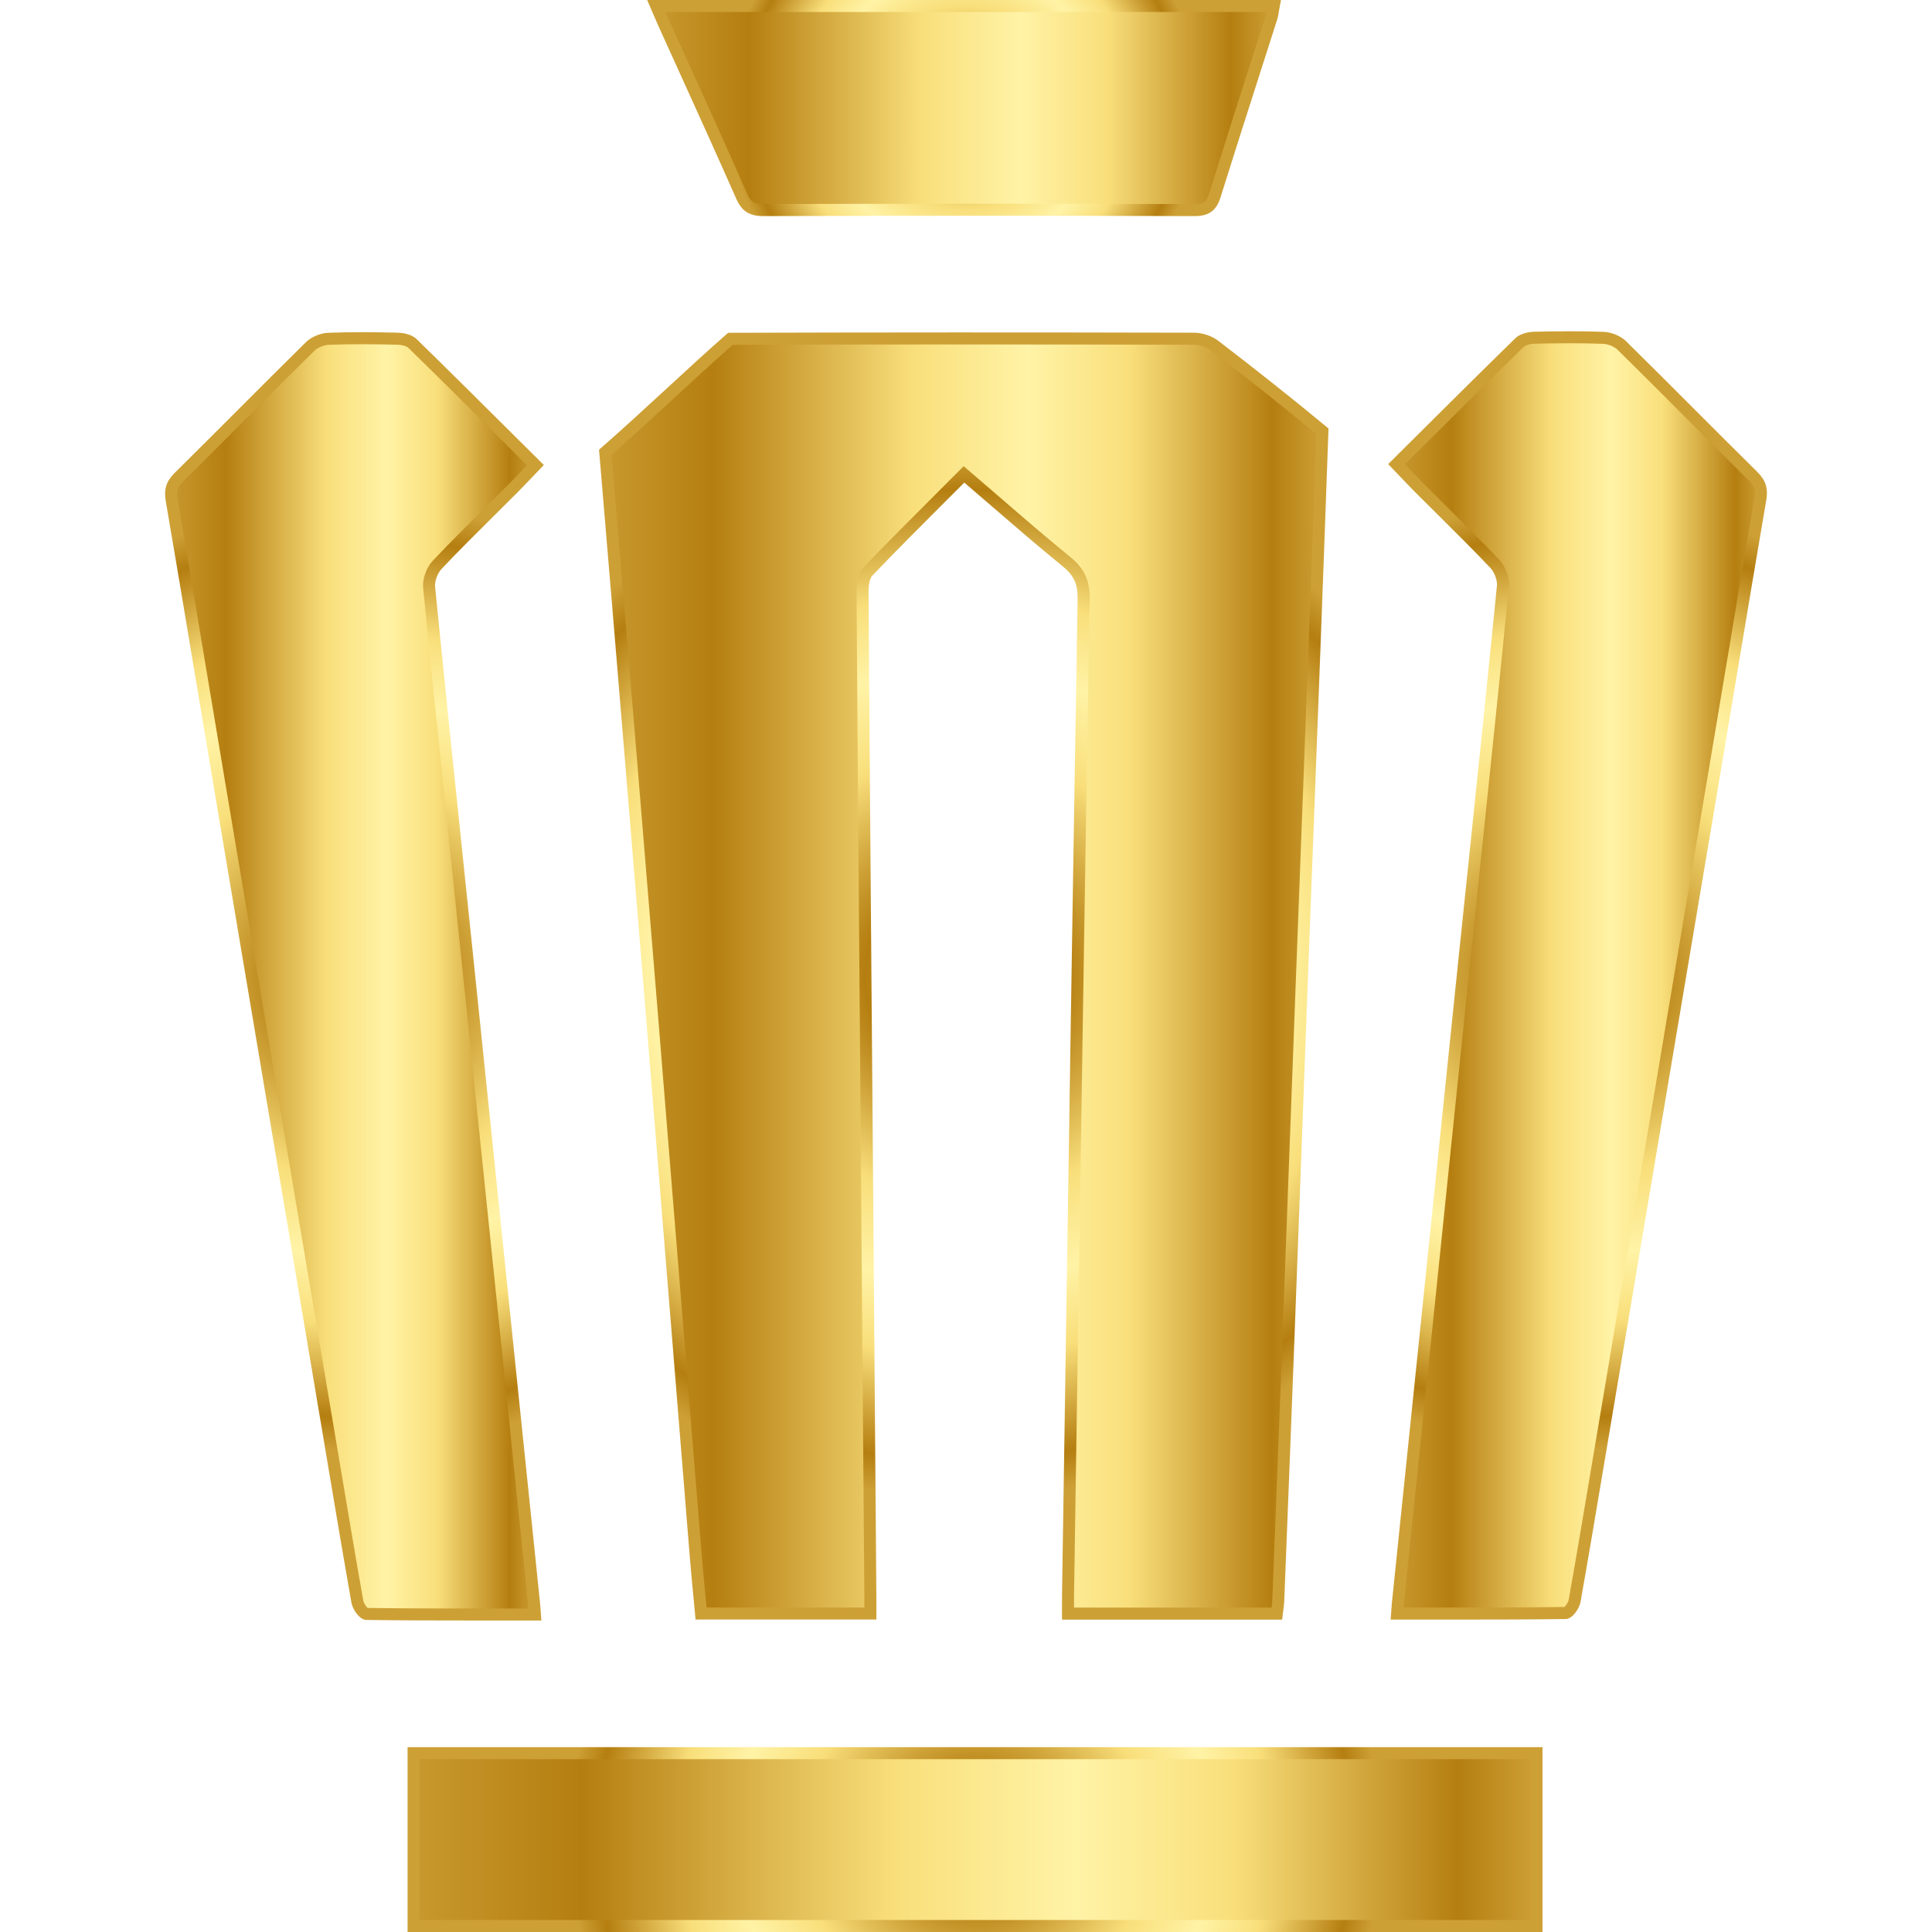
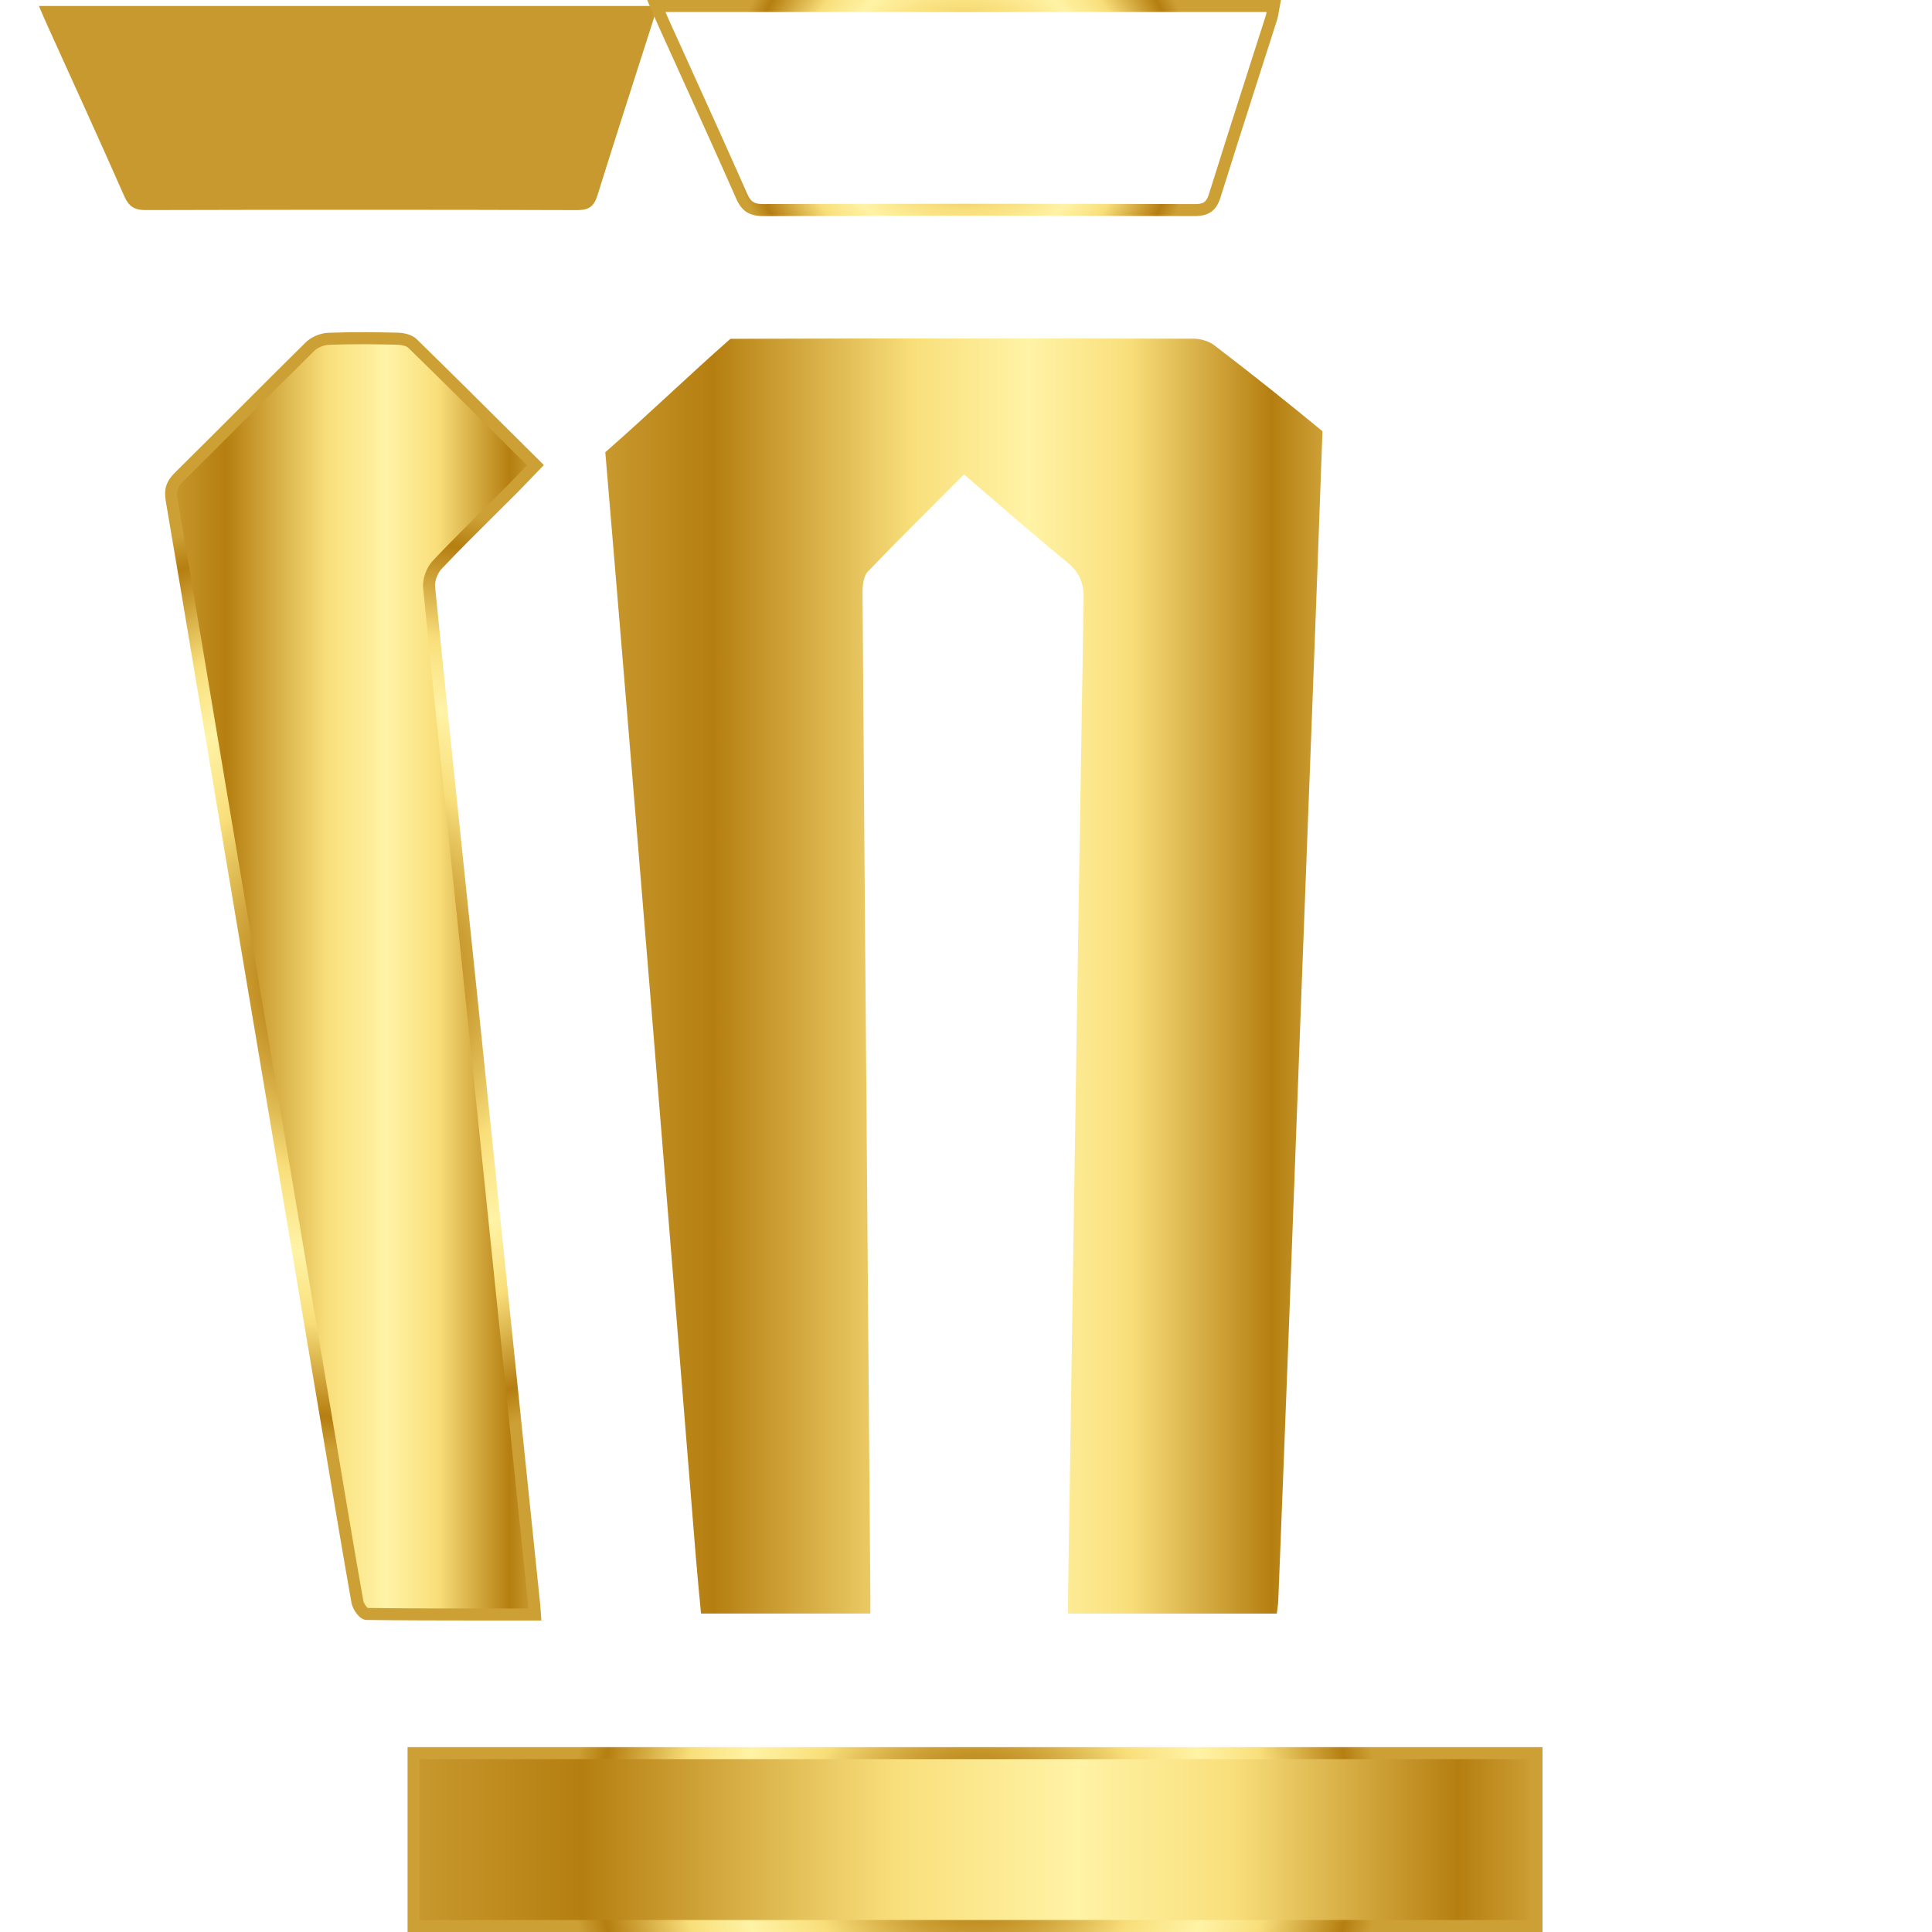
<svg xmlns="http://www.w3.org/2000/svg" xmlns:xlink="http://www.w3.org/1999/xlink" id="Layer_1" data-name="Layer 1" viewBox="0 0 1024 1024">
  <defs>
    <style>
      .cls-1 {
        fill: url(#radial-gradient-4);
        filter: url(#outer-glow-8);
      }

      .cls-2 {
        fill: url(#linear-gradient-2);
        filter: url(#outer-glow-3);
      }

      .cls-3 {
        fill: url(#radial-gradient);
        filter: url(#outer-glow-2);
      }

      .cls-4 {
        fill: url(#radial-gradient-3);
        filter: url(#outer-glow-6);
      }

      .cls-5 {
        fill: url(#linear-gradient-4);
        filter: url(#outer-glow-7);
      }

      .cls-6 {
        fill: url(#linear-gradient-3);
        filter: url(#outer-glow-5);
      }

      .cls-7 {
        fill: url(#linear-gradient-5);
        filter: url(#outer-glow-9);
      }

      .cls-8 {
        fill: url(#radial-gradient-2);
        filter: url(#outer-glow-4);
      }

      .cls-9 {
        fill: url(#radial-gradient-5);
        filter: url(#outer-glow-10);
      }

      .cls-10 {
        fill: url(#linear-gradient);
        filter: url(#outer-glow-1);
      }
    </style>
    <linearGradient id="linear-gradient" x1="320.81" y1="517.31" x2="700.92" y2="517.31" gradientUnits="userSpaceOnUse">
      <stop offset="0" stop-color="#c8992e" />
      <stop offset=".15" stop-color="#b57e10" />
      <stop offset=".43" stop-color="#f9df7b" />
      <stop offset=".59" stop-color="#fff3a6" />
      <stop offset=".73" stop-color="#f9df7b" />
      <stop offset=".93" stop-color="#b57e10" />
      <stop offset=".94" stop-color="#b88316" />
      <stop offset="1" stop-color="#cda035" />
    </linearGradient>
    <filter id="outer-glow-1" filterUnits="userSpaceOnUse">
      <feOffset dx="0" dy="0" />
      <feGaussianBlur result="blur" stdDeviation="20" />
      <feFlood flood-color="#68501f" flood-opacity=".75" />
      <feComposite in2="blur" operator="in" />
      <feComposite in="SourceGraphic" />
    </filter>
    <radialGradient id="radial-gradient" cx="510.83" cy="517.31" fx="510.83" fy="517.31" r="277.26" gradientUnits="userSpaceOnUse">
      <stop offset="0" stop-color="#c8992e" />
      <stop offset=".19" stop-color="#b57e10" />
      <stop offset=".43" stop-color="#f9df7b" />
      <stop offset=".59" stop-color="#fff3a6" />
      <stop offset=".73" stop-color="#f9df7b" />
      <stop offset=".93" stop-color="#b57e10" />
      <stop offset=".94" stop-color="#b88316" />
      <stop offset="1" stop-color="#cda035" />
    </radialGradient>
    <filter id="outer-glow-2" filterUnits="userSpaceOnUse">
      <feOffset dx="0" dy="0" />
      <feGaussianBlur result="blur-2" stdDeviation="20" />
      <feFlood flood-color="#68501f" flood-opacity=".75" />
      <feComposite in2="blur-2" operator="in" />
      <feComposite in="SourceGraphic" />
    </filter>
    <linearGradient id="linear-gradient-2" x1="90.67" y1="517.49" x2="283.77" y2="517.49" xlink:href="#linear-gradient" />
    <filter id="outer-glow-3" filterUnits="userSpaceOnUse">
      <feOffset dx="0" dy="0" />
      <feGaussianBlur result="blur-3" stdDeviation="20" />
      <feFlood flood-color="#68501f" flood-opacity=".75" />
      <feComposite in2="blur-3" operator="in" />
      <feComposite in="SourceGraphic" />
    </filter>
    <radialGradient id="radial-gradient-2" cx="187.86" cy="517.49" fx="187.86" fy="517.49" r="251.63" gradientUnits="userSpaceOnUse">
      <stop offset="0" stop-color="#c8992e" />
      <stop offset=".15" stop-color="#b57e10" />
      <stop offset=".43" stop-color="#f9df7b" />
      <stop offset=".59" stop-color="#fff3a6" />
      <stop offset=".73" stop-color="#f9df7b" />
      <stop offset=".93" stop-color="#b57e10" />
      <stop offset=".94" stop-color="#b88316" />
      <stop offset="1" stop-color="#cda035" />
    </radialGradient>
    <filter id="outer-glow-4" filterUnits="userSpaceOnUse">
      <feOffset dx="0" dy="0" />
      <feGaussianBlur result="blur-4" stdDeviation="20" />
      <feFlood flood-color="#68501f" flood-opacity=".75" />
      <feComposite in2="blur-4" operator="in" />
      <feComposite in="SourceGraphic" />
    </filter>
    <linearGradient id="linear-gradient-3" x1="219.2" y1="975.01" x2="814.37" y2="975.01" xlink:href="#linear-gradient" />
    <filter id="outer-glow-5" filterUnits="userSpaceOnUse">
      <feOffset dx="0" dy="0" />
      <feGaussianBlur result="blur-5" stdDeviation="20" />
      <feFlood flood-color="#68501f" flood-opacity=".75" />
      <feComposite in2="blur-5" operator="in" />
      <feComposite in="SourceGraphic" />
    </filter>
    <radialGradient id="radial-gradient-3" cx="516.79" cy="975.01" fx="516.79" fy="975.01" r="215.48" gradientUnits="userSpaceOnUse">
      <stop offset="0" stop-color="#c8992e" />
      <stop offset=".15" stop-color="#b57e10" />
      <stop offset=".43" stop-color="#f9df7b" />
      <stop offset=".59" stop-color="#fff3a6" />
      <stop offset=".73" stop-color="#f9df7b" />
      <stop offset=".93" stop-color="#b57e10" />
      <stop offset=".94" stop-color="#b88316" />
      <stop offset="1" stop-color="#cda035" />
    </radialGradient>
    <filter id="outer-glow-6" filterUnits="userSpaceOnUse">
      <feOffset dx="0" dy="0" />
      <feGaussianBlur result="blur-6" stdDeviation="20" />
      <feFlood flood-color="#68501f" flood-opacity=".75" />
      <feComposite in2="blur-6" operator="in" />
      <feComposite in="SourceGraphic" />
    </filter>
    <linearGradient id="linear-gradient-4" x1="347.86" y1="57.27" x2="675.08" y2="57.27" xlink:href="#linear-gradient" />
    <filter id="outer-glow-7" filterUnits="userSpaceOnUse">
      <feOffset dx="0" dy="0" />
      <feGaussianBlur result="blur-7" stdDeviation="20" />
      <feFlood flood-color="#68501f" flood-opacity=".75" />
      <feComposite in2="blur-7" operator="in" />
      <feComposite in="SourceGraphic" />
    </filter>
    <radialGradient id="radial-gradient-4" cx="510.97" cy="57.27" fx="510.97" fy="57.27" r="125.48" gradientUnits="userSpaceOnUse">
      <stop offset="0" stop-color="#c8992e" />
      <stop offset=".15" stop-color="#b57e10" />
      <stop offset=".43" stop-color="#f9df7b" />
      <stop offset=".59" stop-color="#fff3a6" />
      <stop offset=".73" stop-color="#f9df7b" />
      <stop offset=".93" stop-color="#b57e10" />
      <stop offset=".94" stop-color="#b88316" />
      <stop offset="1" stop-color="#cda035" />
    </radialGradient>
    <filter id="outer-glow-8" filterUnits="userSpaceOnUse">
      <feOffset dx="0" dy="0" />
      <feGaussianBlur result="blur-8" stdDeviation="20" />
      <feFlood flood-color="#68501f" flood-opacity=".75" />
      <feComposite in2="blur-8" operator="in" />
      <feComposite in="SourceGraphic" />
    </filter>
    <linearGradient id="linear-gradient-5" x1="740.23" y1="516.99" x2="933.33" y2="516.99" xlink:href="#linear-gradient" />
    <filter id="outer-glow-9" filterUnits="userSpaceOnUse">
      <feOffset dx="0" dy="0" />
      <feGaussianBlur result="blur-9" stdDeviation="20" />
      <feFlood flood-color="#68501f" flood-opacity=".75" />
      <feComposite in2="blur-9" operator="in" />
      <feComposite in="SourceGraphic" />
    </filter>
    <radialGradient id="radial-gradient-5" cx="836.14" cy="516.99" fx="836.14" fy="516.99" r="251.64" gradientUnits="userSpaceOnUse">
      <stop offset="0" stop-color="#c8992e" />
      <stop offset=".15" stop-color="#b57e10" />
      <stop offset=".43" stop-color="#f9df7b" />
      <stop offset=".59" stop-color="#fff3a6" />
      <stop offset=".73" stop-color="#f9df7b" />
      <stop offset=".93" stop-color="#b57e10" />
      <stop offset=".94" stop-color="#b88316" />
      <stop offset="1" stop-color="#cda035" />
    </radialGradient>
    <filter id="outer-glow-10" filterUnits="userSpaceOnUse">
      <feOffset dx="0" dy="0" />
      <feGaussianBlur result="blur-10" stdDeviation="20" />
      <feFlood flood-color="#68501f" flood-opacity=".75" />
      <feComposite in2="blur-10" operator="in" />
      <feComposite in="SourceGraphic" />
    </filter>
  </defs>
  <path class="cls-10" d="m510.92,251.44c-17.58,17.65-34.52,34.33-50.93,51.52-2.32,2.43-2.84,7.34-2.82,11.1.6,92.7,1.39,185.4,2.13,278.11.68,84.86,1.34,169.73,2.01,254.59.02,2.64,0,5.28,0,8.45h-89.75c-.93-10.07-1.96-20.17-2.78-30.29-7.78-95.87-15.48-191.75-23.3-287.62-8.1-99.22-16.27-198.43-24.66-297.62,22.47-19.63,43.91-40.41,66.32-60.11,81.89-.27,163.78-.26,245.68-.05,3.69,0,8.05,1.39,10.96,3.62,19.32,14.79,38.39,29.92,57.15,45.42-3.39,95.37-7.1,190.72-10.72,286.08-2.49,65.62-4.88,131.25-7.37,196.87-1.73,45.64-3.53,91.27-5.33,136.91-.08,2.13-.47,4.25-.77,6.83h-110.65c0-3.34-.04-6.69,0-10.05,2.68-175.93,5.3-351.85,8.27-527.77.15-8.75-2.42-14.32-9.11-19.76-18.19-14.8-35.77-30.36-54.31-46.23Z" />
-   <path class="cls-3" d="m702.95,226.11c-18.2-15.04-37.46-30.34-57.25-45.49-3.38-2.58-8.44-4.27-12.89-4.28-86.83-.21-167.19-.2-245.7.05h-1.2l-.89.79c-10.86,9.55-21.66,19.5-32.1,29.13-11.13,10.25-22.63,20.85-34.21,30.97l-1.21,1.06.13,1.61c9.22,108.93,18.02,216.26,24.67,297.61,4.66,57.14,9.27,114.29,13.9,171.42,3.13,38.73,6.26,77.47,9.4,116.2.57,6.96,1.24,14.01,1.89,20.83.3,3.16.61,6.33.9,9.49l.27,2.89h95.83v-6.14c.01-1.95.01-3.73,0-5.52l-.43-54.5c-.53-66.69-1.04-133.39-1.58-200.08l-.47-57.73c-.58-72.23-1.19-146.92-1.66-220.38-.03-4.19.72-7.59,1.94-8.88,12.38-12.97,24.91-25.49,38.15-38.73,3.53-3.52,7.08-7.07,10.65-10.65,4.54,3.88,9.01,7.75,13.46,11.59,13.2,11.4,25.66,22.16,38.69,32.77,5.91,4.8,8.06,9.48,7.93,17.23-2.53,149.82-4.84,302.14-7.08,449.45l-1.19,78.34c-.04,2.32-.03,4.64-.02,6.96v6.33h116.69l.33-2.83c.09-.83.19-1.62.3-2.37.21-1.61.42-3.12.48-4.7l.21-5.47c1.73-43.81,3.46-87.63,5.11-131.44,1.22-32.27,2.42-64.54,3.62-96.8,1.24-33.37,2.48-66.72,3.75-100.08.84-22.19,1.68-44.39,2.53-66.58,2.74-71.93,5.59-146.32,8.18-219.5l.05-1.57-1.2-1Zm-15.93,288.41c-1.27,33.36-2.51,66.71-3.75,100.07-1.19,32.27-2.39,64.54-3.61,96.8-1.66,43.82-3.39,87.63-5.13,131.44l-.21,5.47c-.04,1.18-.2,2.39-.39,3.76h-104.68c-.01-2.26-.01-4.54.02-6.81l1.19-78.34c2.24-147.31,4.55-299.63,7.08-449.44.16-9.75-2.82-16.21-10.29-22.28-12.95-10.54-25.38-21.27-38.52-32.64-5.19-4.48-10.42-9-15.73-13.54l-2.24-1.92-2.08,2.09c-4.28,4.3-8.52,8.53-12.73,12.74-13.27,13.27-25.82,25.81-38.26,38.84-3.11,3.26-3.73,9.04-3.7,13.32.47,73.47,1.08,148.16,1.66,220.39l.47,57.72c.54,66.7,1.05,133.39,1.58,200.1l.43,54.5c.01,1.69.01,3.4,0,5.23h-83.66c-.2-2.2-.42-4.4-.62-6.6-.65-6.8-1.32-13.83-1.89-20.75-3.14-38.73-6.27-77.47-9.4-116.19-4.61-57.15-9.23-114.29-13.9-171.42-6.62-80.95-15.36-187.64-24.53-296.03,11.23-9.84,22.36-20.1,33.12-30.02,10.13-9.34,20.6-18.99,31.09-28.24,78.12-.26,158.1-.27,244.46-.05,3.1.01,6.73,1.2,9.04,2.97,19.28,14.76,38.06,29.68,55.84,44.35-2.58,72.65-5.4,146.5-8.13,217.92-.85,22.19-1.69,44.39-2.53,66.58Z" />
  <path class="cls-2" d="m283.51,855.71c-30.41,0-59.83.11-89.23-.29-1.7-.02-4.43-4.01-4.86-6.47-5.41-30.58-10.47-61.23-15.63-91.86-19.77-117.44-39.56-234.89-59.32-352.33-7.84-46.61-15.51-93.25-23.5-139.83-.88-5.14.24-8.44,3.93-12.08,23.27-22.97,46.2-46.28,69.51-69.22,2.36-2.32,6.43-3.92,9.78-4.05,12.14-.48,24.32-.34,36.48-.07,2.72.06,6.17.8,7.98,2.56,21.64,21.12,43.03,42.5,65.14,64.46-4.4,4.58-8.18,8.64-12.1,12.56-13.36,13.39-26.98,26.53-39.96,40.28-2.69,2.85-4.66,8.05-4.28,11.9,6.48,65.33,13.41,130.61,20.19,195.91,6.25,60.19,12.45,120.38,18.67,180.58,5.61,54.28,11.23,108.56,16.83,162.84.13,1.31.19,2.62.37,5.12Z" />
  <path class="cls-8" d="m286.3,850.26c-5.61-54.28-11.22-108.56-16.83-162.84l-5.73-55.5c-4.31-41.7-8.61-83.4-12.94-125.08-1.68-16.12-3.37-32.24-5.05-48.36-5.05-48.35-10.26-98.34-15.15-147.54-.28-2.83,1.29-7.13,3.43-9.39,9.1-9.65,18.71-19.17,28.01-28.38,3.97-3.93,7.95-7.87,11.89-11.84,2.68-2.68,5.3-5.43,8.05-8.33,1.32-1.37,2.67-2.8,4.1-4.27l2.17-2.26-15.82-15.72c-17.68-17.58-34.39-34.19-51.57-50.97-3.15-3.08-8.56-3.43-10.13-3.46-11.6-.26-24.07-.43-36.67.06-4.27.16-9.04,2.17-11.89,4.96-12.23,12.04-24.56,24.38-36.49,36.32-10.8,10.81-21.97,21.99-33.02,32.91-4.48,4.43-5.89,8.74-4.82,14.89,5.25,30.6,10.44,61.76,15.47,91.88,2.67,15.99,5.34,31.96,8.02,47.94,13.9,82.6,27.8,165.21,41.72,247.81l20.82,123.72c4,23.84,8.14,48.49,12.42,72.7.56,3.17,4.01,9.04,7.96,9.09,18.85.26,37.44.3,56.64.3h36.05s-.4-5.7-.4-5.7c-.08-1.19-.13-2.07-.23-2.94Zm-91.48,1.98c-.75-.64-2.06-2.64-2.27-3.85-4.28-24.18-8.41-48.81-12.41-72.63l-20.82-123.73c-13.92-82.6-27.82-165.19-41.72-247.8-2.68-15.98-5.35-31.95-8.02-47.93-5.03-30.14-10.23-61.3-15.48-91.92-.7-4.07.04-6.33,3.02-9.27,11.08-10.93,22.25-22.12,33.06-32.94,11.92-11.92,24.23-24.25,36.46-36.27,1.72-1.69,5.01-3.05,7.67-3.14,12.43-.49,24.79-.32,36.28-.06,2.44.05,4.89.75,5.82,1.65,17.17,16.76,33.86,33.36,51.53,50.93l11.38,11.31c-.65.69-1.3,1.36-1.94,2.04-2.73,2.87-5.32,5.59-7.95,8.22-3.95,3.95-7.91,7.88-11.88,11.8-9.32,9.25-18.97,18.81-28.15,28.53-3.39,3.58-5.6,9.77-5.14,14.4,4.89,49.2,10.1,99.21,15.15,147.57,1.68,16.12,3.37,32.23,5.05,48.35,4.33,41.7,8.63,83.39,12.94,125.08l5.73,55.5c5.62,54.28,11.23,108.56,16.83,162.84.05.51.1,1.02.14,1.61h-12.97c-24.89.02-48.41.04-72.31-.28Z" />
  <path class="cls-6" d="m219.2,1020.82v-91.61h595.17v91.61H219.2Z" />
  <path class="cls-4" d="m216.02,926.02v97.98h601.54v-97.98H216.02Zm595.16,91.61H222.39v-85.24h588.79v85.24Z" />
-   <path class="cls-5" d="m347.86,3.18h327.22c-.46,2.39-.63,4.42-1.24,6.31-10,31.37-20.18,62.69-29.98,94.12-1.82,5.84-4.55,7.77-10.81,7.75-76.17-.25-152.35-.23-228.52-.02-6.05.02-9-1.84-11.45-7.39-13.5-30.62-27.45-61.05-41.23-91.54-1.19-2.63-2.3-5.31-4-9.23Z" />
+   <path class="cls-5" d="m347.86,3.18c-.46,2.39-.63,4.42-1.24,6.31-10,31.37-20.18,62.69-29.98,94.12-1.82,5.84-4.55,7.77-10.81,7.75-76.17-.25-152.35-.23-228.52-.02-6.05.02-9-1.84-11.45-7.39-13.5-30.62-27.45-61.05-41.23-91.54-1.19-2.63-2.3-5.31-4-9.23Z" />
  <path class="cls-1" d="m343.01,0l3.48,8.07c.91,2.13,1.67,3.9,2.46,5.65,3.73,8.26,7.48,16.51,11.23,24.77,9.91,21.84,20.16,44.43,30,66.74,2.94,6.68,6.95,9.3,14.28,9.3h.09c79-.23,155.88-.23,228.5.01h.1c7.57,0,11.56-2.89,13.77-9.98,6.64-21.26,13.55-42.83,20.24-63.69,3.25-10.13,6.5-20.28,9.74-30.41.47-1.5.71-2.97.95-4.52.11-.69.23-1.4.38-2.17l.72-3.77h-335.92Zm327.81,8.52c-3.24,10.14-6.49,20.26-9.74,30.4-6.69,20.88-13.62,42.46-20.25,63.74-1.39,4.46-2.83,5.51-7.64,5.51h-.12c-37.3-.12-75.73-.18-114.99-.18-37.18,0-75.12.05-113.55.16-4.81-.01-6.59-1.12-8.52-5.48-9.85-22.34-20.1-44.96-30.02-66.82-3.74-8.25-7.48-16.5-11.22-24.76-.68-1.49-1.32-2.99-2.07-4.73h318.62c-.14.78-.29,1.5-.49,2.16Z" />
-   <path class="cls-7" d="m740.49,855.21c30.41,0,59.83.11,89.23-.29,1.7-.02,4.43-4.01,4.86-6.47,5.41-30.58,10.47-61.23,15.63-91.86,19.77-117.44,39.56-234.89,59.32-352.33,7.84-46.61,15.51-93.25,23.5-139.83.88-5.14-.24-8.44-3.93-12.08-23.27-22.97-46.2-46.28-69.51-69.22-2.36-2.32-6.43-3.92-9.78-4.05-12.14-.48-24.32-.34-36.48-.07-2.72.06-6.17.8-7.98,2.56-21.64,21.12-43.03,42.5-65.14,64.46,4.4,4.58,8.18,8.64,12.1,12.56,13.36,13.39,26.98,26.53,39.96,40.28,2.69,2.85,4.66,8.05,4.28,11.9-6.48,65.33-13.41,130.61-20.19,195.91-6.25,60.19-12.45,120.38-18.67,180.58-5.61,54.28-11.23,108.56-16.83,162.84-.13,1.31-.19,2.62-.37,5.12Z" />
-   <path class="cls-9" d="m931.35,250.07c-11.04-10.89-22.18-22.06-32.97-32.84-11.93-11.96-24.29-24.32-36.54-36.38-2.85-2.8-7.62-4.79-11.89-4.96-12.61-.49-25.08-.32-36.67-.06-1.58.03-6.98.39-10.13,3.47-17.16,16.74-33.83,33.31-51.48,50.87l-15.91,15.82,2.17,2.26c1.43,1.47,2.78,2.89,4.1,4.28,2.76,2.91,5.37,5.64,8.05,8.33,3.95,3.96,7.91,7.89,11.89,11.83,9.29,9.21,18.89,18.73,28.01,28.38,2.14,2.26,3.71,6.56,3.43,9.39-4.9,49.33-10.13,99.47-15.19,147.95-1.67,15.98-3.35,31.96-5.01,47.94-4.29,41.28-8.55,82.55-12.8,123.83l-6.28,60.75c-5.48,52.95-10.95,105.89-16.42,158.84-.1.88-.15,1.75-.23,2.95l-.4,5.68h19.8c5.49.01,10.92.02,16.29.02,19.18,0,37.76-.04,56.6-.3,3.95-.05,7.4-5.93,7.96-9.1,4.28-24.21,8.42-48.86,12.42-72.7l20.92-124.27c13.87-82.42,27.76-164.83,41.62-247.25,2.68-15.98,5.35-31.96,8.02-47.94,5.03-30.13,10.22-61.28,15.47-91.89,1.06-6.14-.34-10.46-4.82-14.89Zm-1.45,13.82c-5.25,30.62-10.45,61.78-15.48,91.91-2.67,15.98-5.34,31.95-8.02,47.93-13.86,82.42-27.74,164.84-41.62,247.25l-20.92,124.27c-4,23.82-8.13,48.46-12.41,72.65-.21,1.21-1.52,3.2-2.27,3.84-23.89.32-47.4.31-72.29.29h-13c.04-.59.09-1.1.14-1.61,5.47-52.96,10.95-105.89,16.42-158.85l6.27-60.75c4.27-41.27,8.52-82.55,12.81-123.82,1.66-15.99,3.33-31.96,5-47.95,5.07-48.49,10.3-98.63,15.2-147.98.46-4.62-1.75-10.82-5.14-14.4-9.19-9.72-18.83-19.29-28.16-28.53-3.97-3.92-7.92-7.86-11.87-11.81-2.62-2.63-5.21-5.35-7.95-8.22-.64-.66-1.29-1.35-1.94-2.04l11.47-11.41c17.64-17.53,34.3-34.1,51.43-50.82.93-.91,3.38-1.61,5.82-1.66,11.49-.26,23.85-.42,36.28.06,2.66.11,5.95,1.46,7.67,3.14,12.23,12.04,24.58,24.39,36.51,36.34,10.79,10.8,21.95,21.97,32.99,32.87,2.99,2.95,3.73,5.21,3.03,9.29Z" />
</svg>